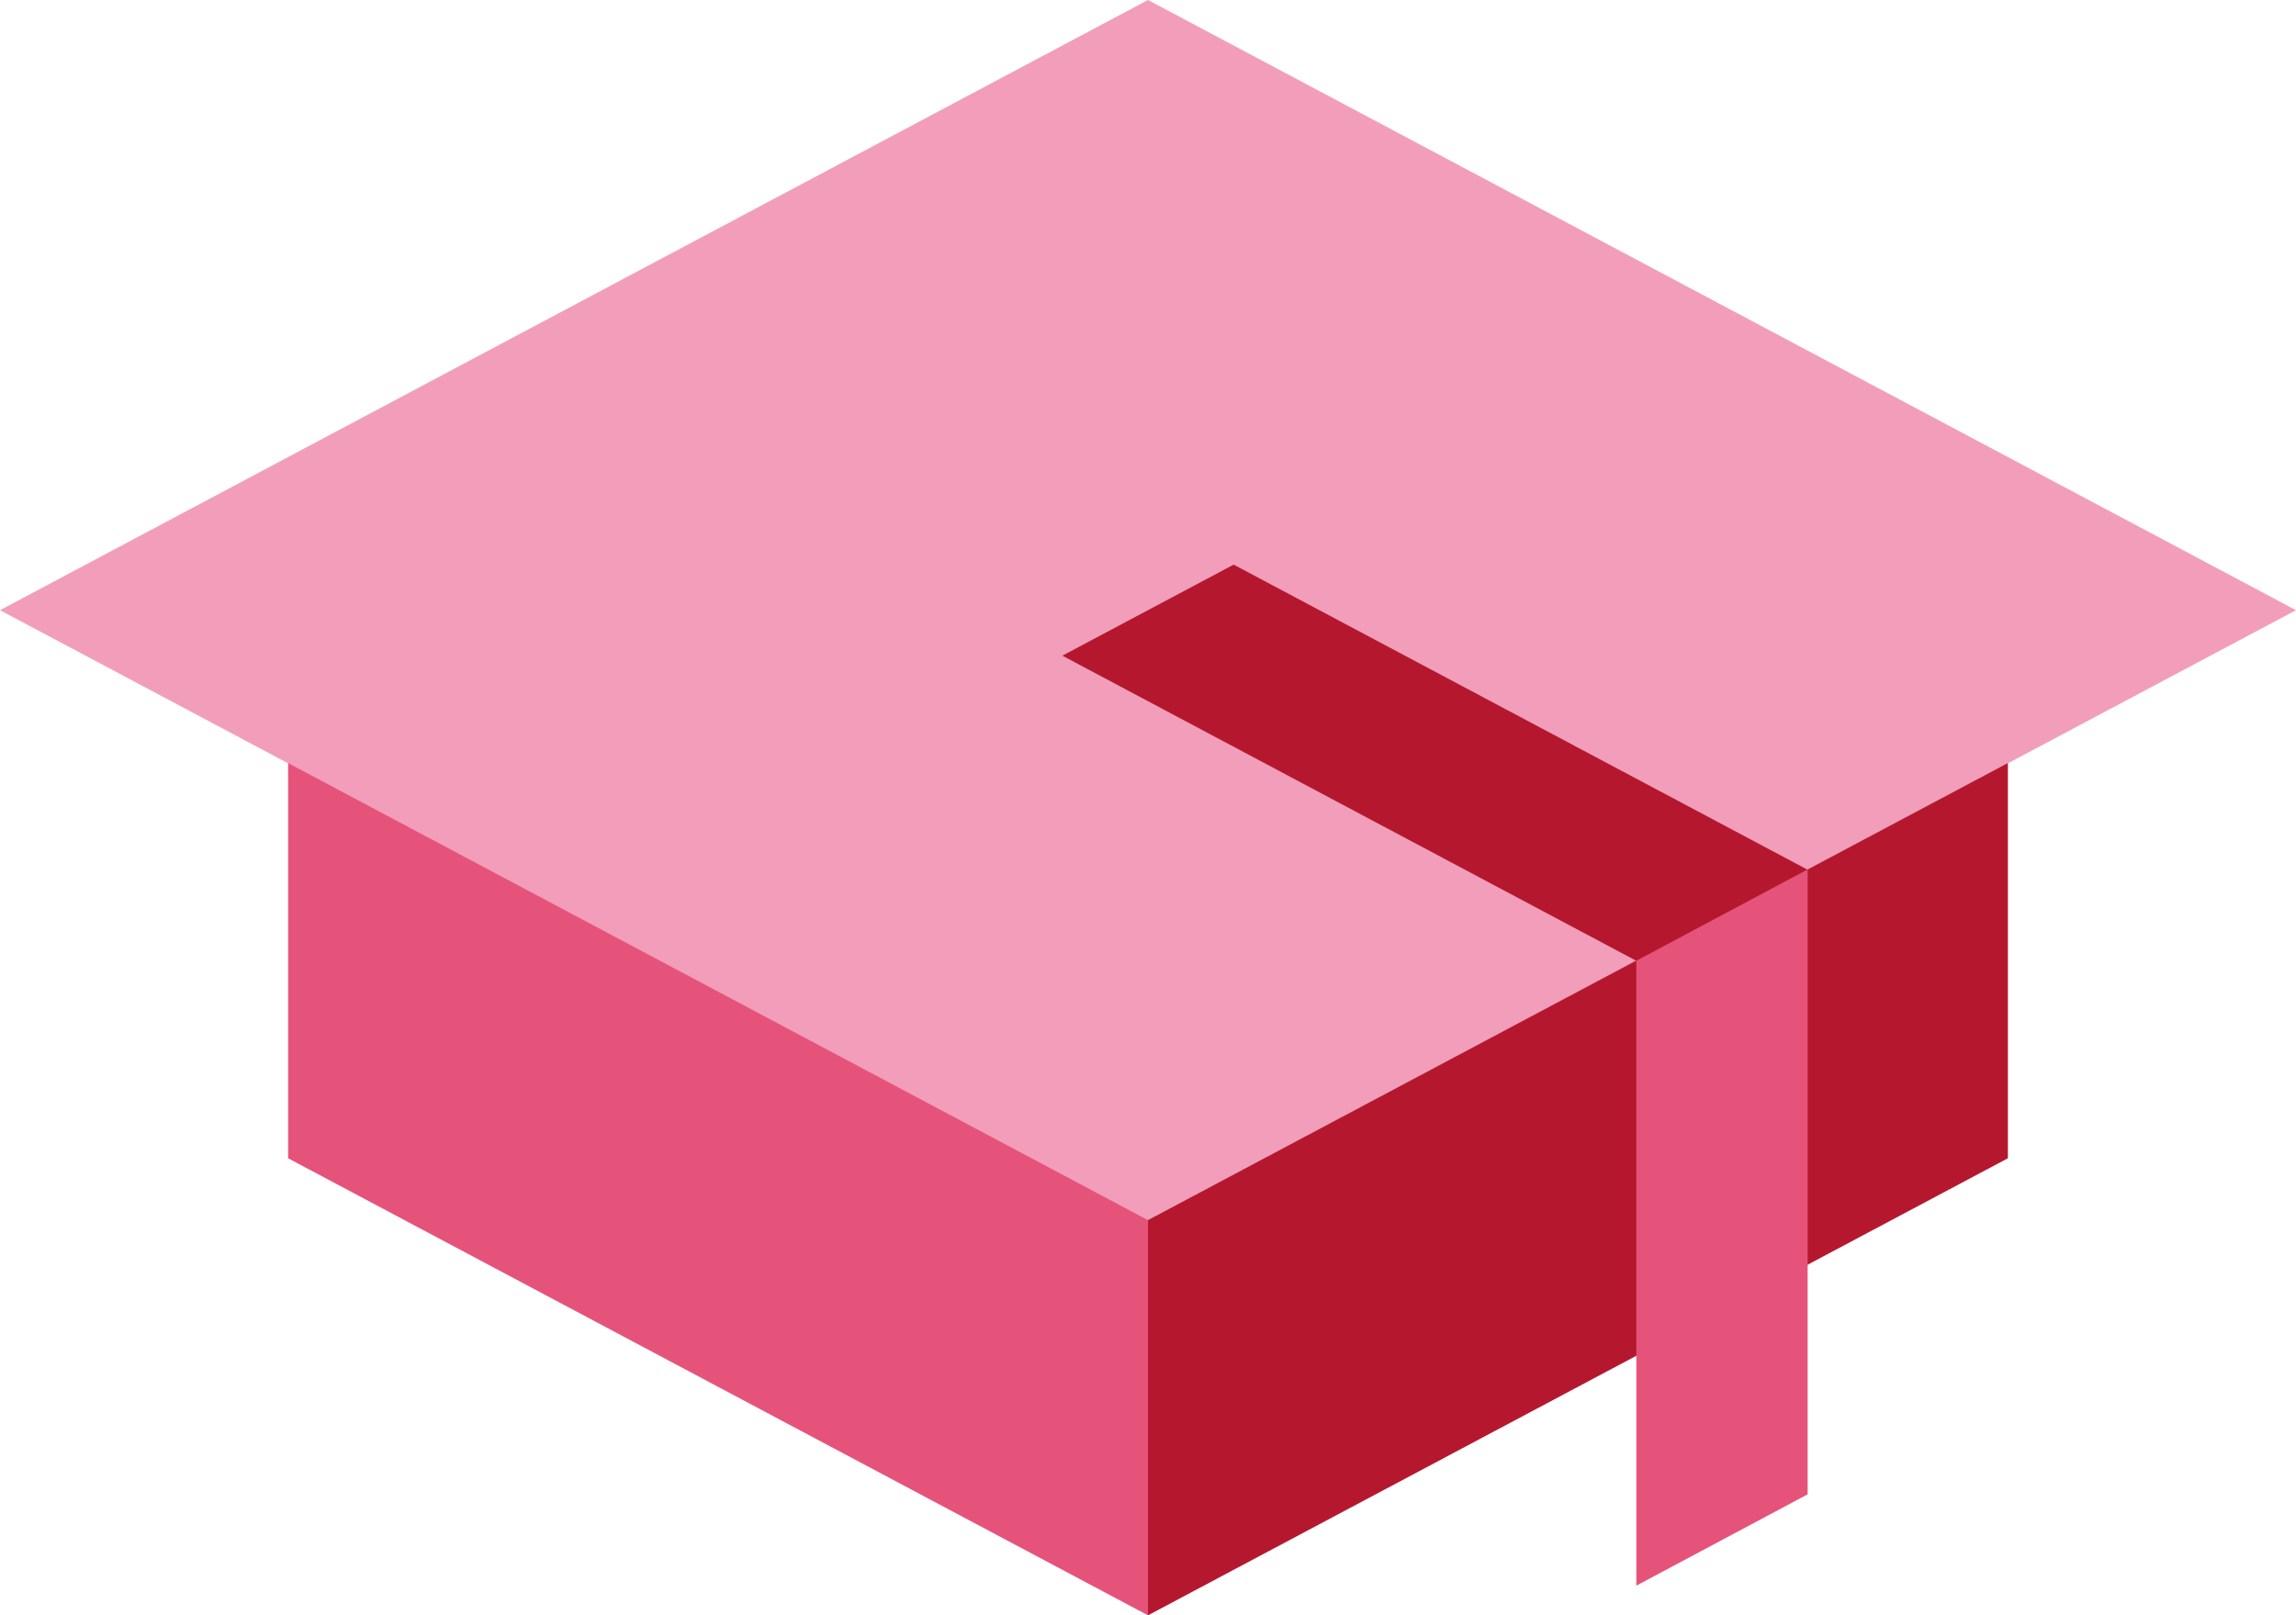
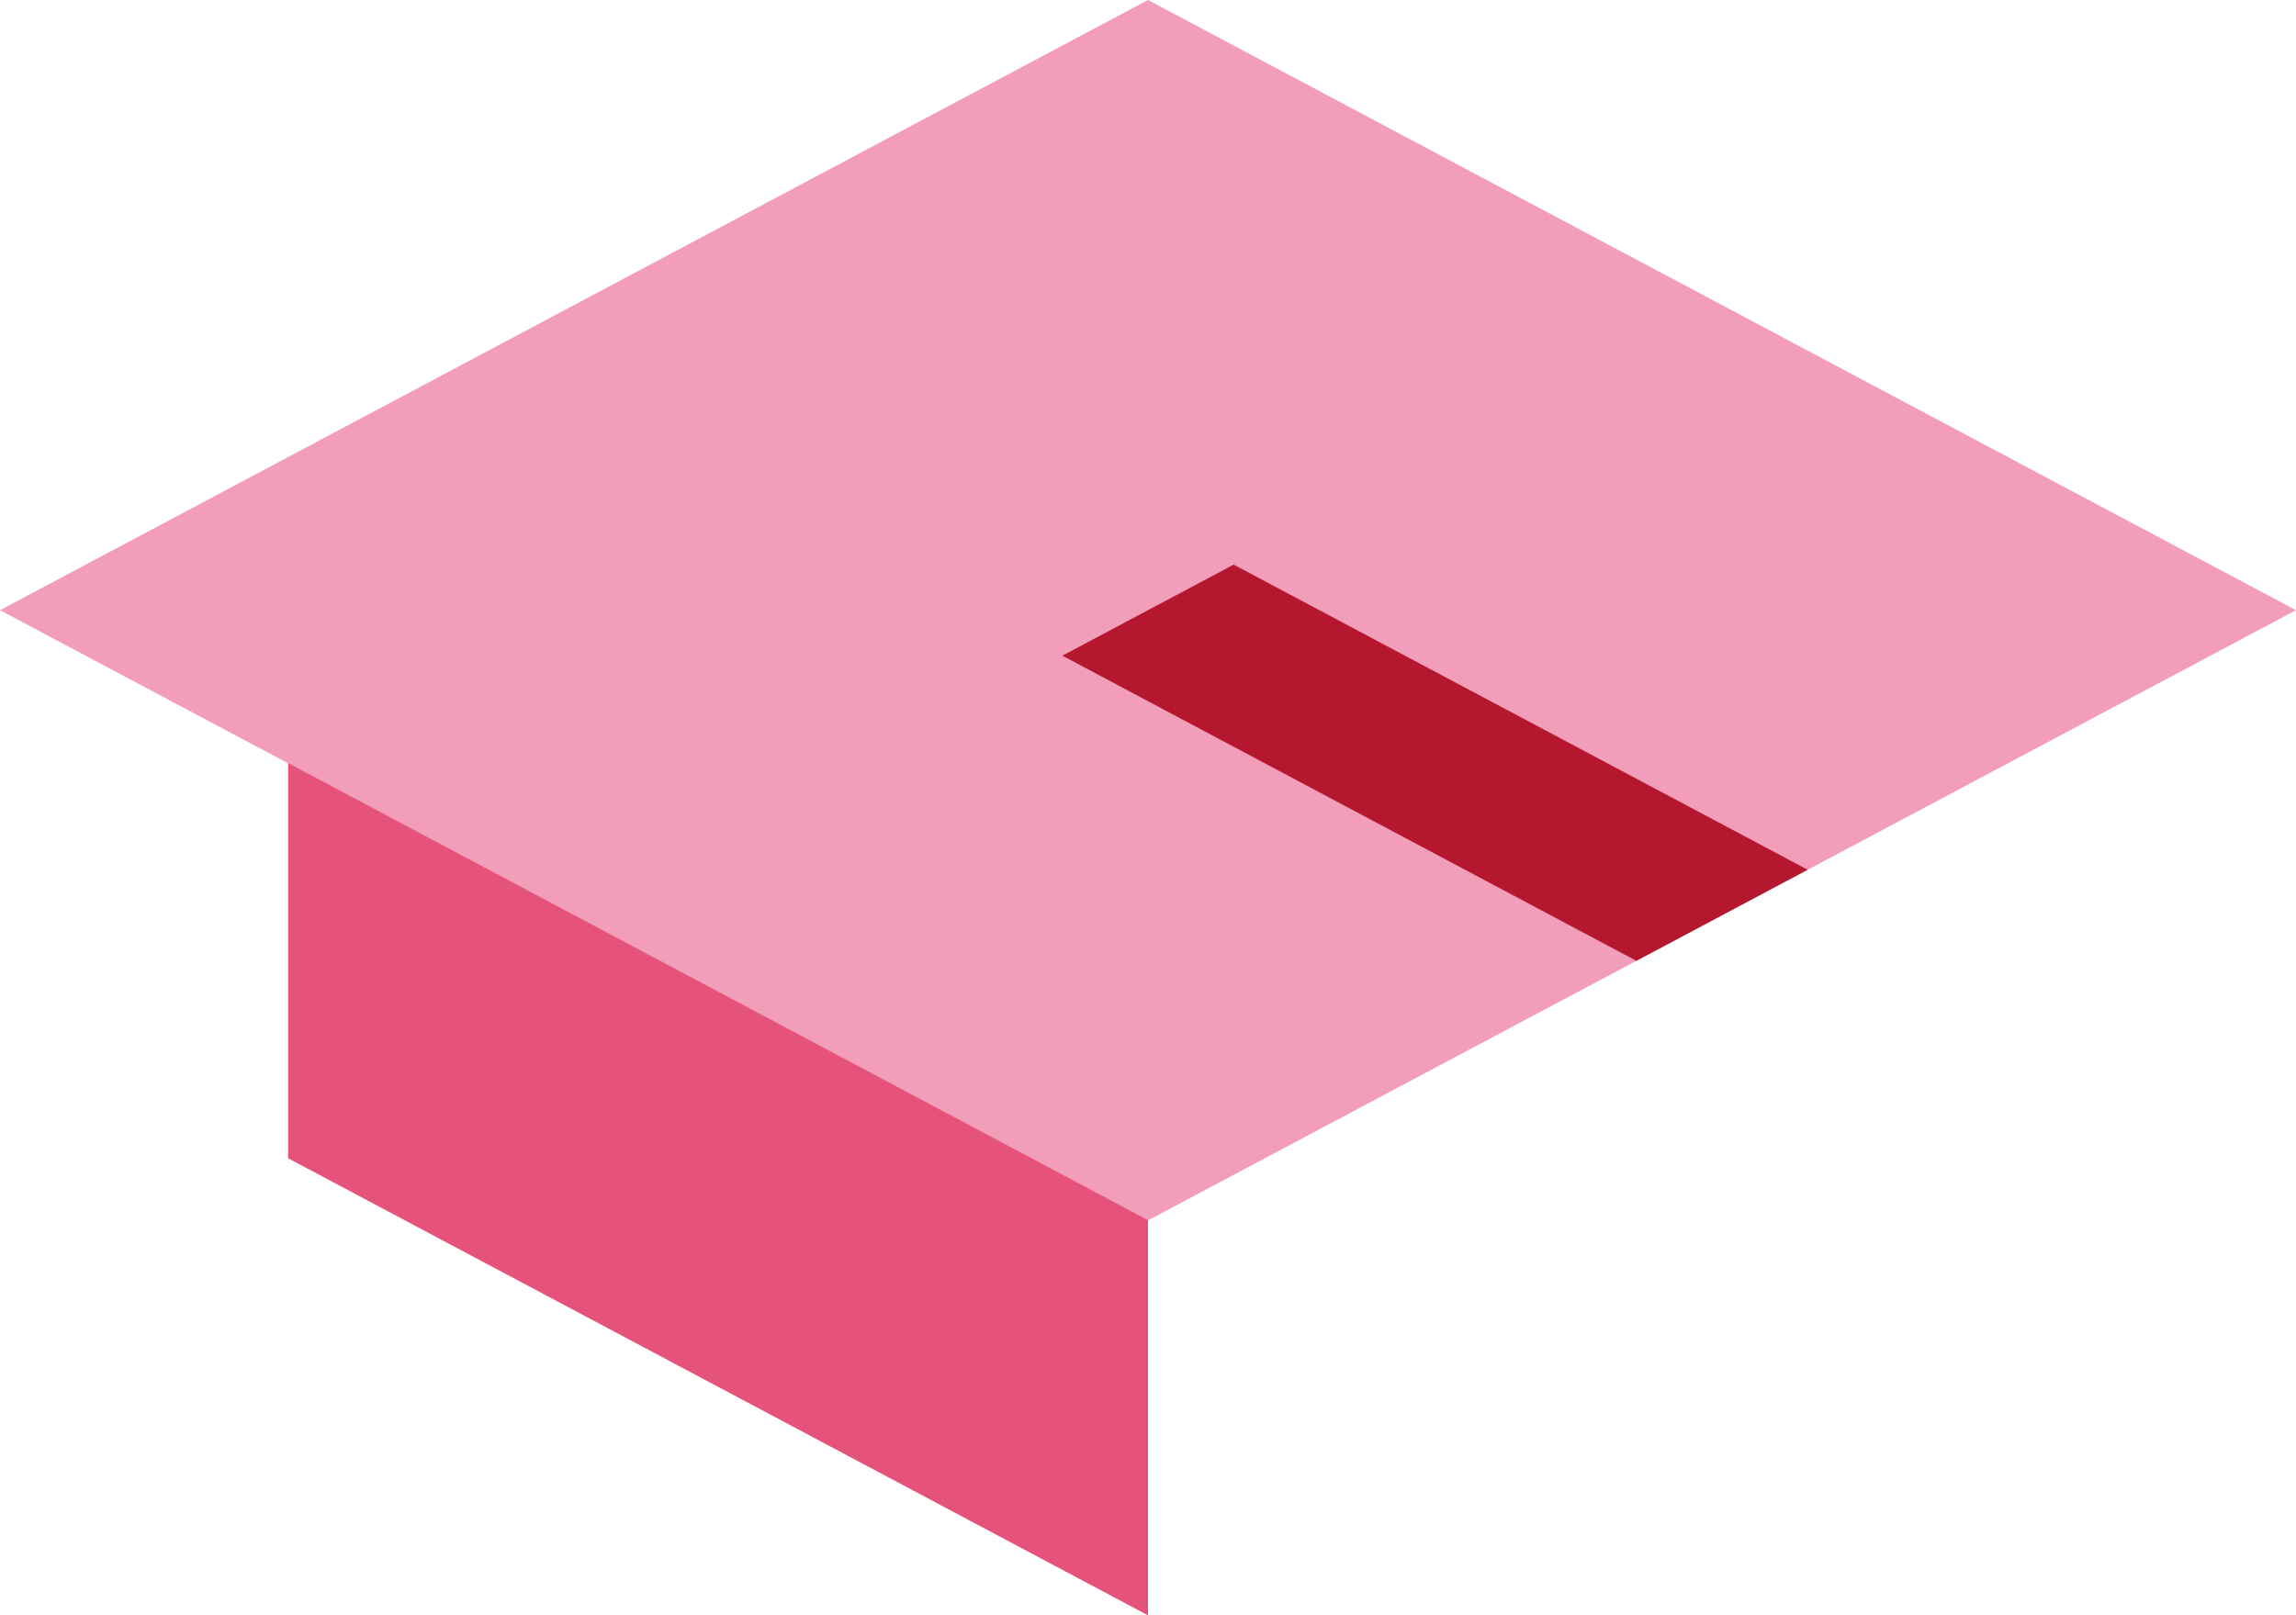
<svg xmlns="http://www.w3.org/2000/svg" width="170.514" height="120" viewBox="0 0 170.514 120">
  <g id="Group_1334" data-name="Group 1334" transform="translate(-220.018 -243.984)">
    <path id="Path_4499" data-name="Path 4499" d="M305.275,243.983l-85.257,45.33,85.257,45.33,85.257-45.33Z" fill="#f29eba" />
    <path id="Path_4500" data-name="Path 4500" d="M303.545,359.4l-63.86-33.954V296.082l63.86,33.954Z" transform="translate(1.73 4.583)" fill="#e6537a" />
-     <path id="Path_4501" data-name="Path 4501" d="M298.381,359.4l63.86-33.954V296.082l-63.86,33.954Z" transform="translate(6.894 4.583)" fill="#b5182e" />
-     <line id="Line_128" data-name="Line 128" x2="85.257" y2="45.33" transform="translate(305.275 243.983)" fill="none" />
    <path id="Path_4502" data-name="Path 4502" d="M335.163,311.97,292.535,289.3l12.722-6.764,42.628,22.666Z" transform="translate(6.38 3.392)" fill="#b5182e" />
-     <path id="Path_4503" data-name="Path 4503" d="M344.438,349.771l-12.722,6.784V310.138l12.722-6.784Z" transform="translate(9.826 5.223)" fill="#e6537a" />
  </g>
</svg>